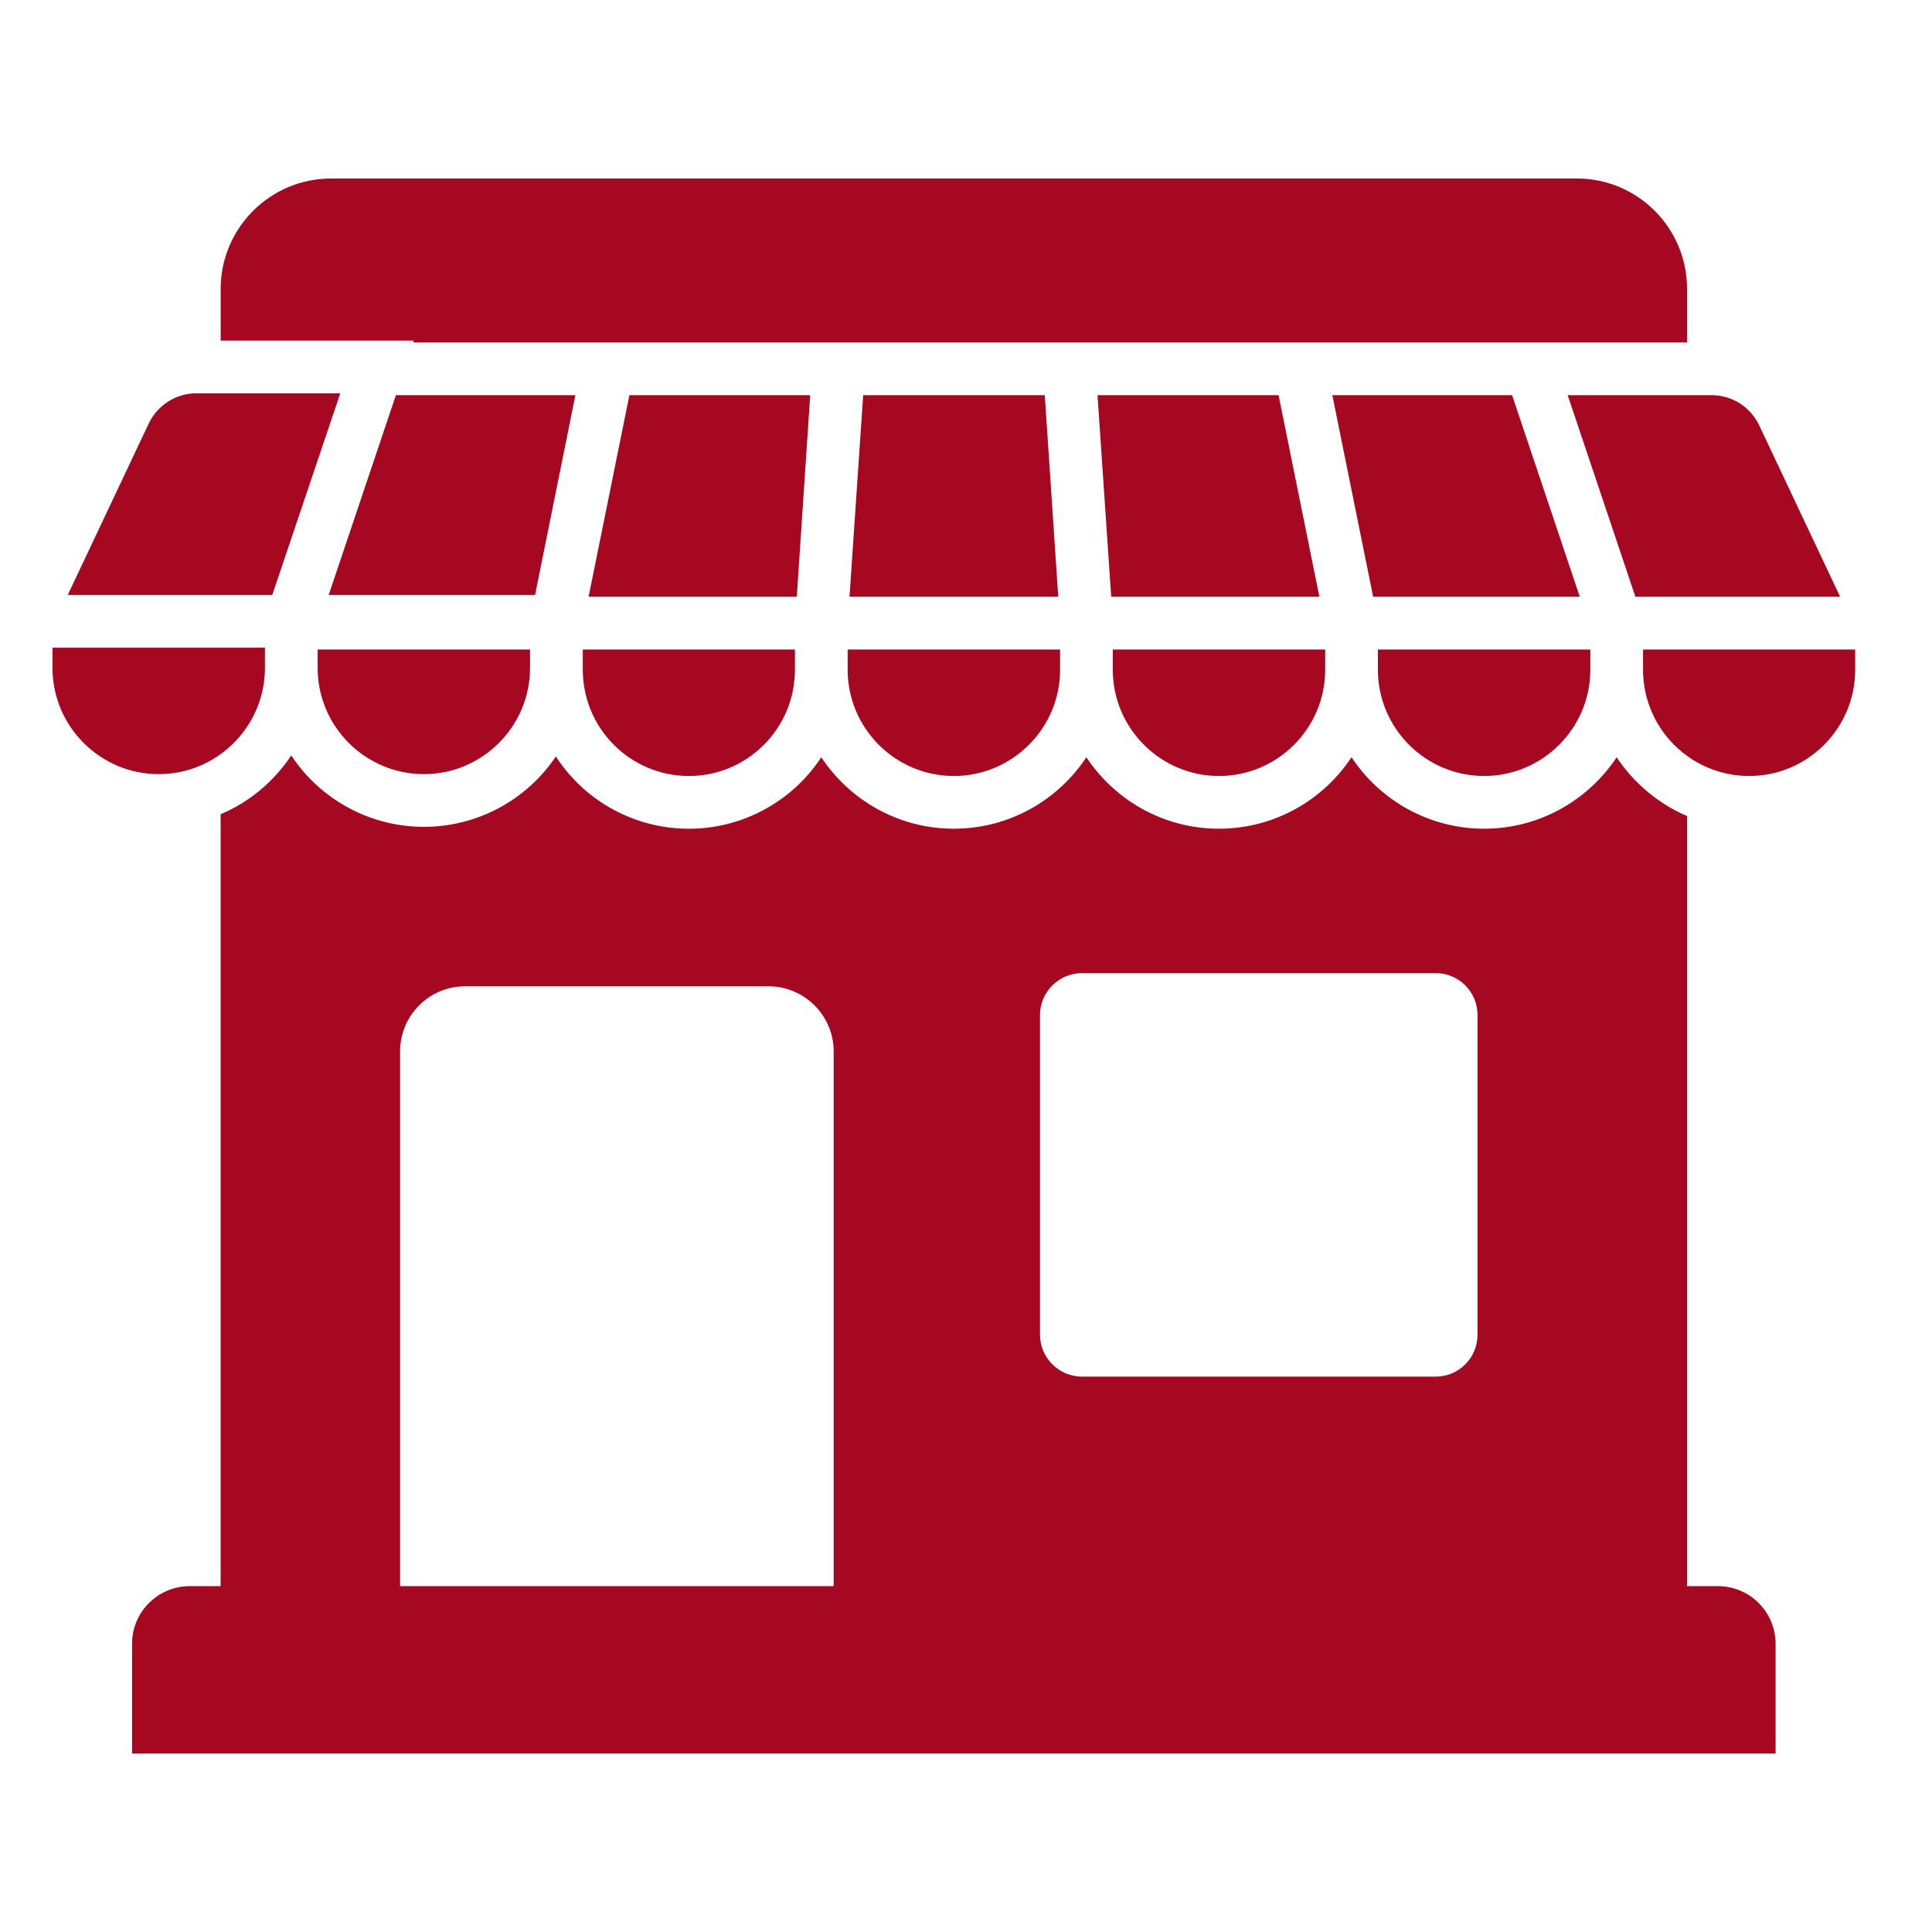
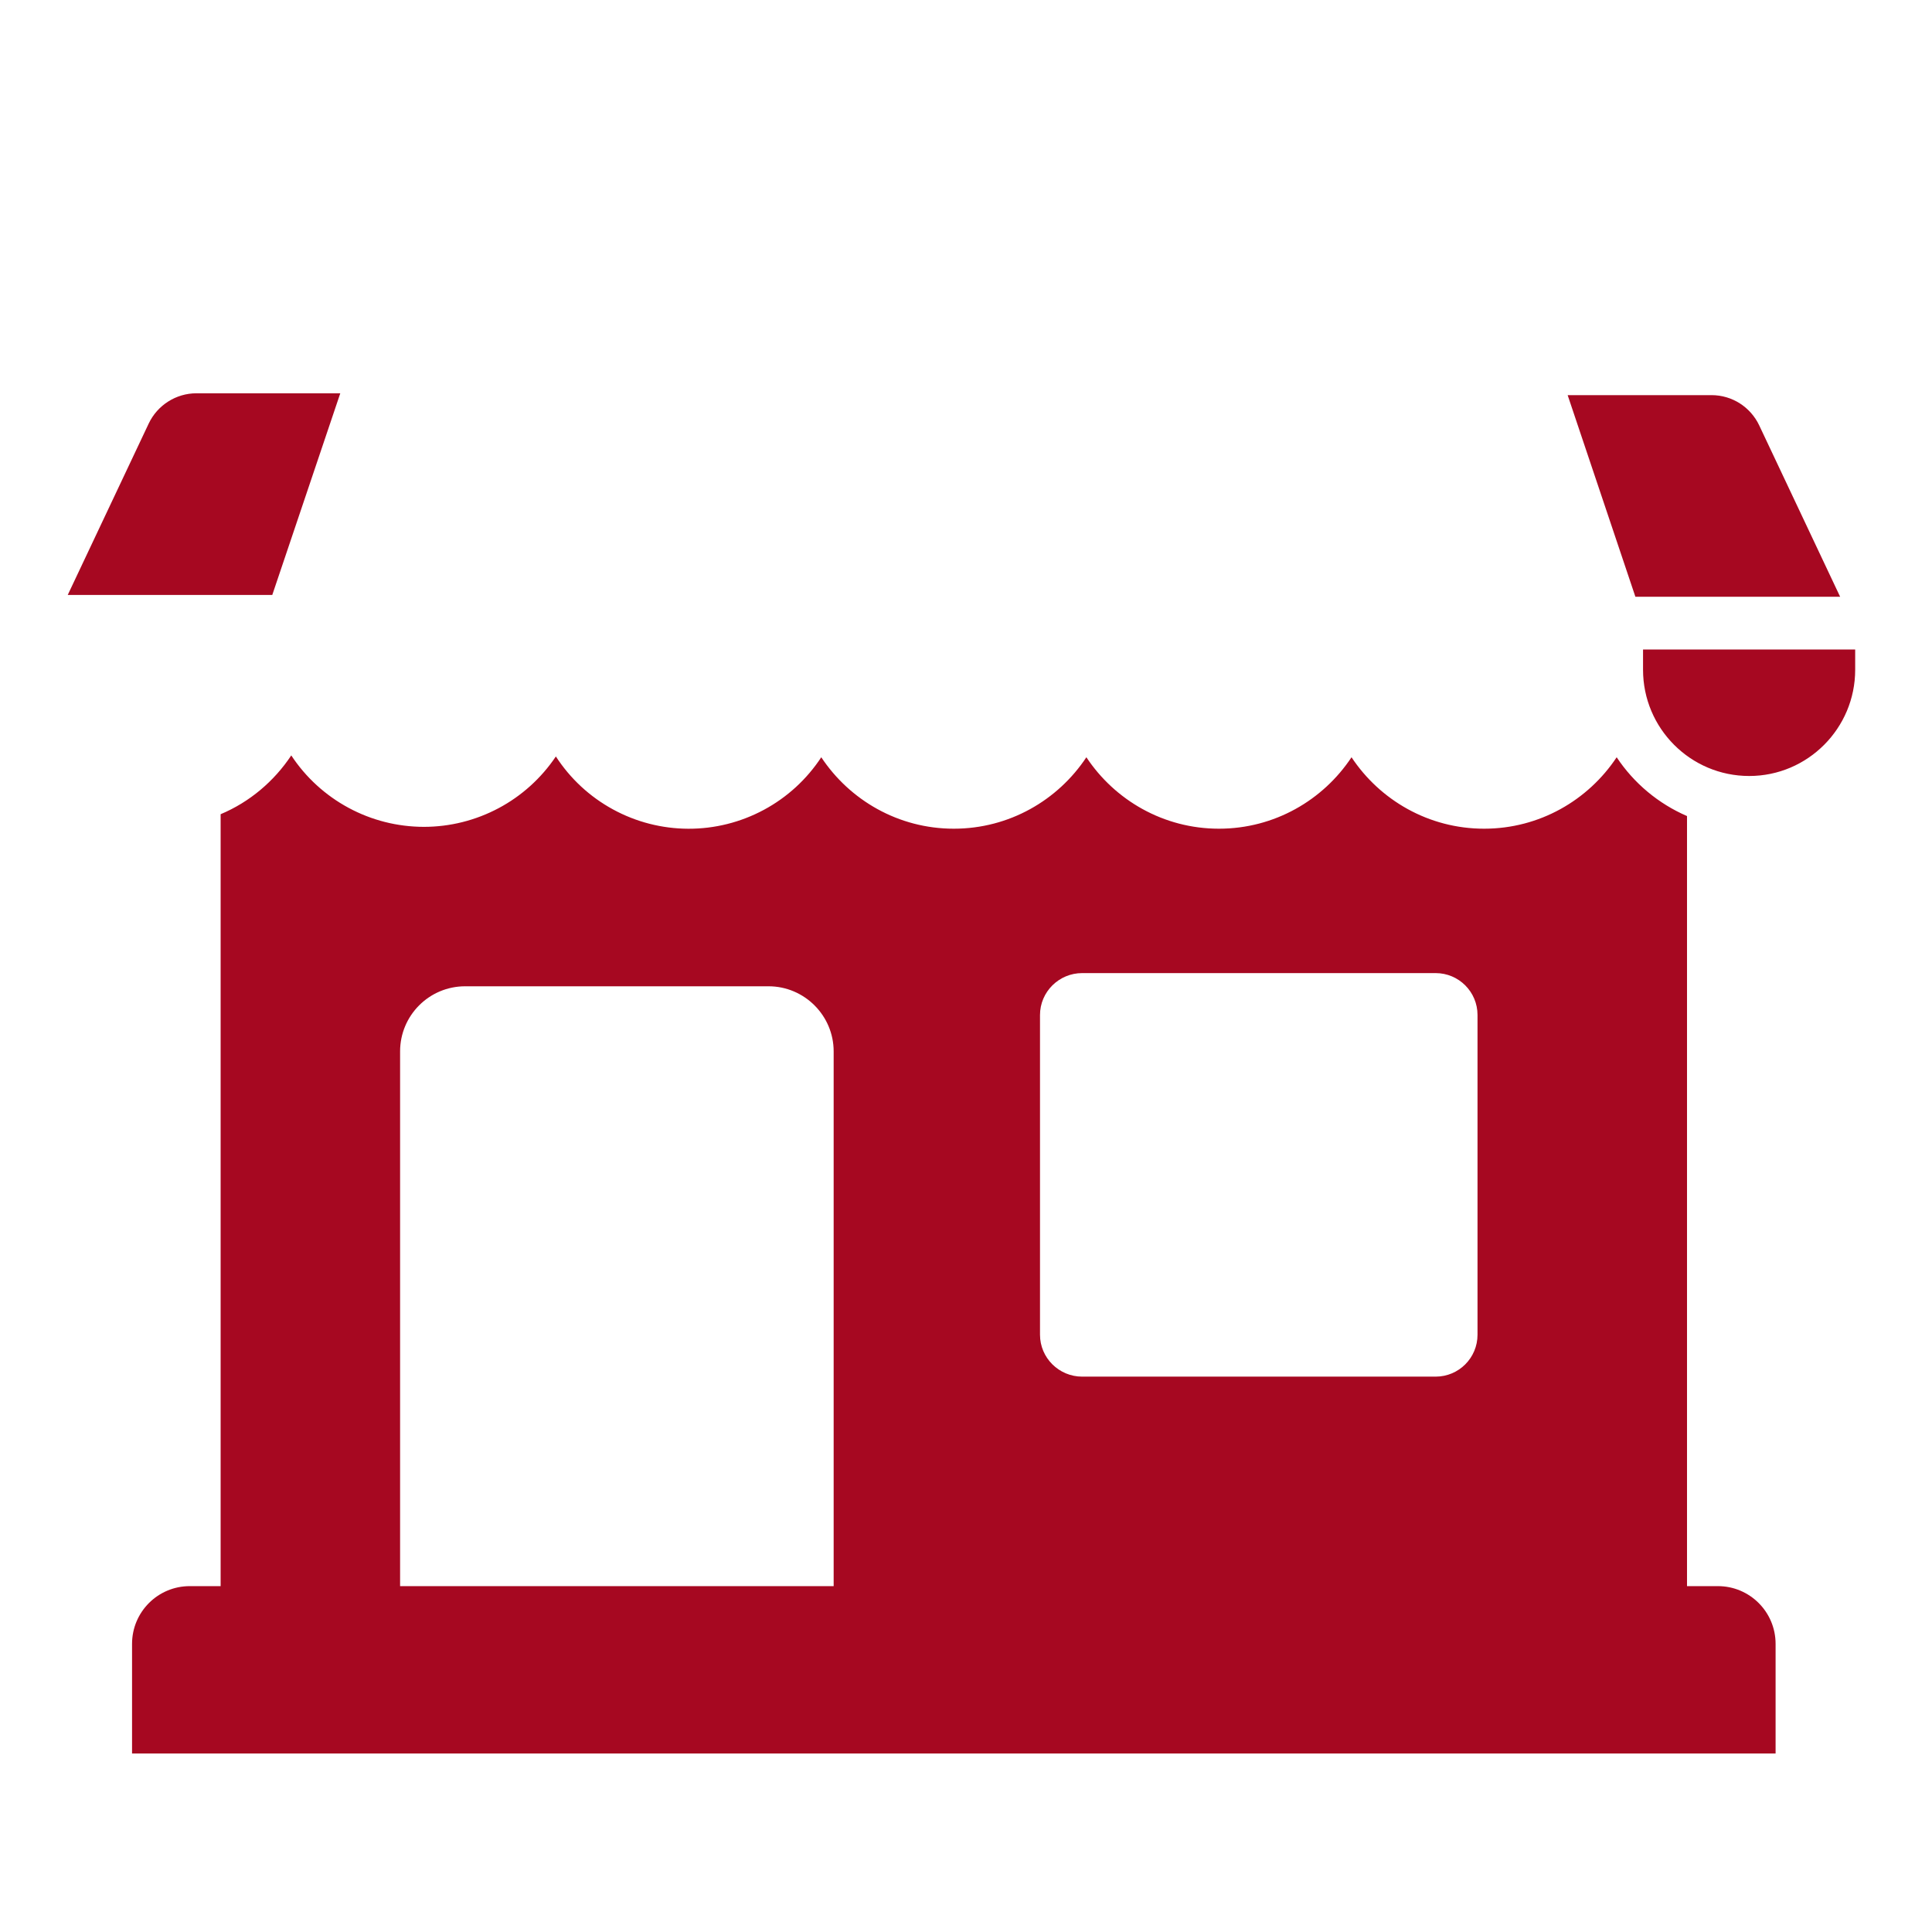
<svg xmlns="http://www.w3.org/2000/svg" width="46" height="46" viewBox="0 0 46 46" fill="none">
  <path d="M40.902 37.765H40.167V19.43C39.485 19.135 38.903 18.649 38.492 18.03C37.814 19.053 36.654 19.731 35.336 19.731C34.018 19.731 32.857 19.053 32.179 18.03C31.502 19.053 30.341 19.731 29.023 19.731C27.705 19.731 26.544 19.053 25.866 18.03C25.189 19.053 24.028 19.731 22.71 19.731C21.392 19.731 20.232 19.053 19.554 18.03C19.209 18.555 18.74 18.985 18.187 19.282C17.634 19.579 17.017 19.734 16.389 19.732C15.762 19.73 15.145 19.572 14.594 19.271C14.043 18.971 13.576 18.538 13.235 18.011C12.888 18.527 12.421 18.95 11.872 19.242C11.324 19.534 10.712 19.687 10.091 19.687C9.465 19.686 8.849 19.531 8.299 19.234C7.748 18.937 7.279 18.509 6.935 17.986C6.527 18.601 5.943 19.097 5.253 19.386V37.765H4.519C3.759 37.765 3.144 38.38 3.144 39.14V41.75H42.276V39.14C42.276 38.38 41.661 37.765 40.902 37.765ZM19.849 37.765H9.526V25.033C9.526 24.18 10.216 23.483 11.076 23.483H18.299C19.152 23.483 19.849 24.18 19.849 25.033V37.765ZM35.179 31.779C35.179 32.331 34.733 32.777 34.181 32.777H25.766C25.214 32.777 24.762 32.331 24.762 31.779V24.167C24.762 23.615 25.214 23.169 25.766 23.169H34.181C34.733 23.169 35.179 23.615 35.179 24.167V31.779ZM38.938 14.209H43.813L41.887 10.13C41.68 9.691 41.24 9.408 40.751 9.408H37.325L38.938 14.209ZM8.102 9.364H4.676C4.192 9.364 3.747 9.647 3.54 10.086L1.613 14.165H6.483L8.102 9.364ZM39.12 15.464V15.947C39.12 17.34 40.249 18.476 41.648 18.476C43.041 18.476 44.171 17.34 44.171 15.947V15.464H39.12Z" fill="#A60821" />
-   <path d="M35.336 18.476C36.729 18.476 37.865 17.34 37.865 15.947V15.464H32.807V15.947C32.807 17.34 33.943 18.476 35.336 18.476ZM30.686 10.613L30.442 9.408H26.131L26.457 14.209H31.414L30.686 10.613ZM7.563 15.903C7.563 17.296 8.699 18.432 10.092 18.432C11.485 18.432 12.62 17.296 12.62 15.903V15.464H7.563V15.903ZM36.002 9.408H31.722L32.45 13.004L32.694 14.209H37.614L36.002 9.408ZM13.876 15.947C13.876 17.34 15.005 18.476 16.404 18.476C17.797 18.476 18.927 17.34 18.927 15.947V15.464H13.876V15.947ZM6.308 15.903V15.42H1.25V15.903C1.25 17.296 2.386 18.432 3.779 18.432C5.172 18.432 6.308 17.296 6.308 15.903ZM13.7 9.408H9.426L7.826 14.165H12.74L13.7 9.408ZM20.552 9.408L20.226 14.209H25.196L24.876 9.408H20.552ZM29.024 18.476C30.417 18.476 31.552 17.34 31.552 15.947V15.464H26.495V15.947C26.495 17.34 27.631 18.476 29.024 18.476ZM19.291 9.408H14.986L14.014 14.209H18.971L19.291 9.408ZM20.182 15.947C20.182 17.34 21.318 18.476 22.711 18.476C24.104 18.476 25.24 17.34 25.24 15.947V15.464H20.182V15.947ZM9.841 8.153H40.168V6.879C40.168 5.43 38.995 4.25 37.545 4.25H7.883C6.433 4.25 5.254 5.43 5.254 6.879V8.109H9.853L9.841 8.153Z" fill="#A60821" />
</svg>